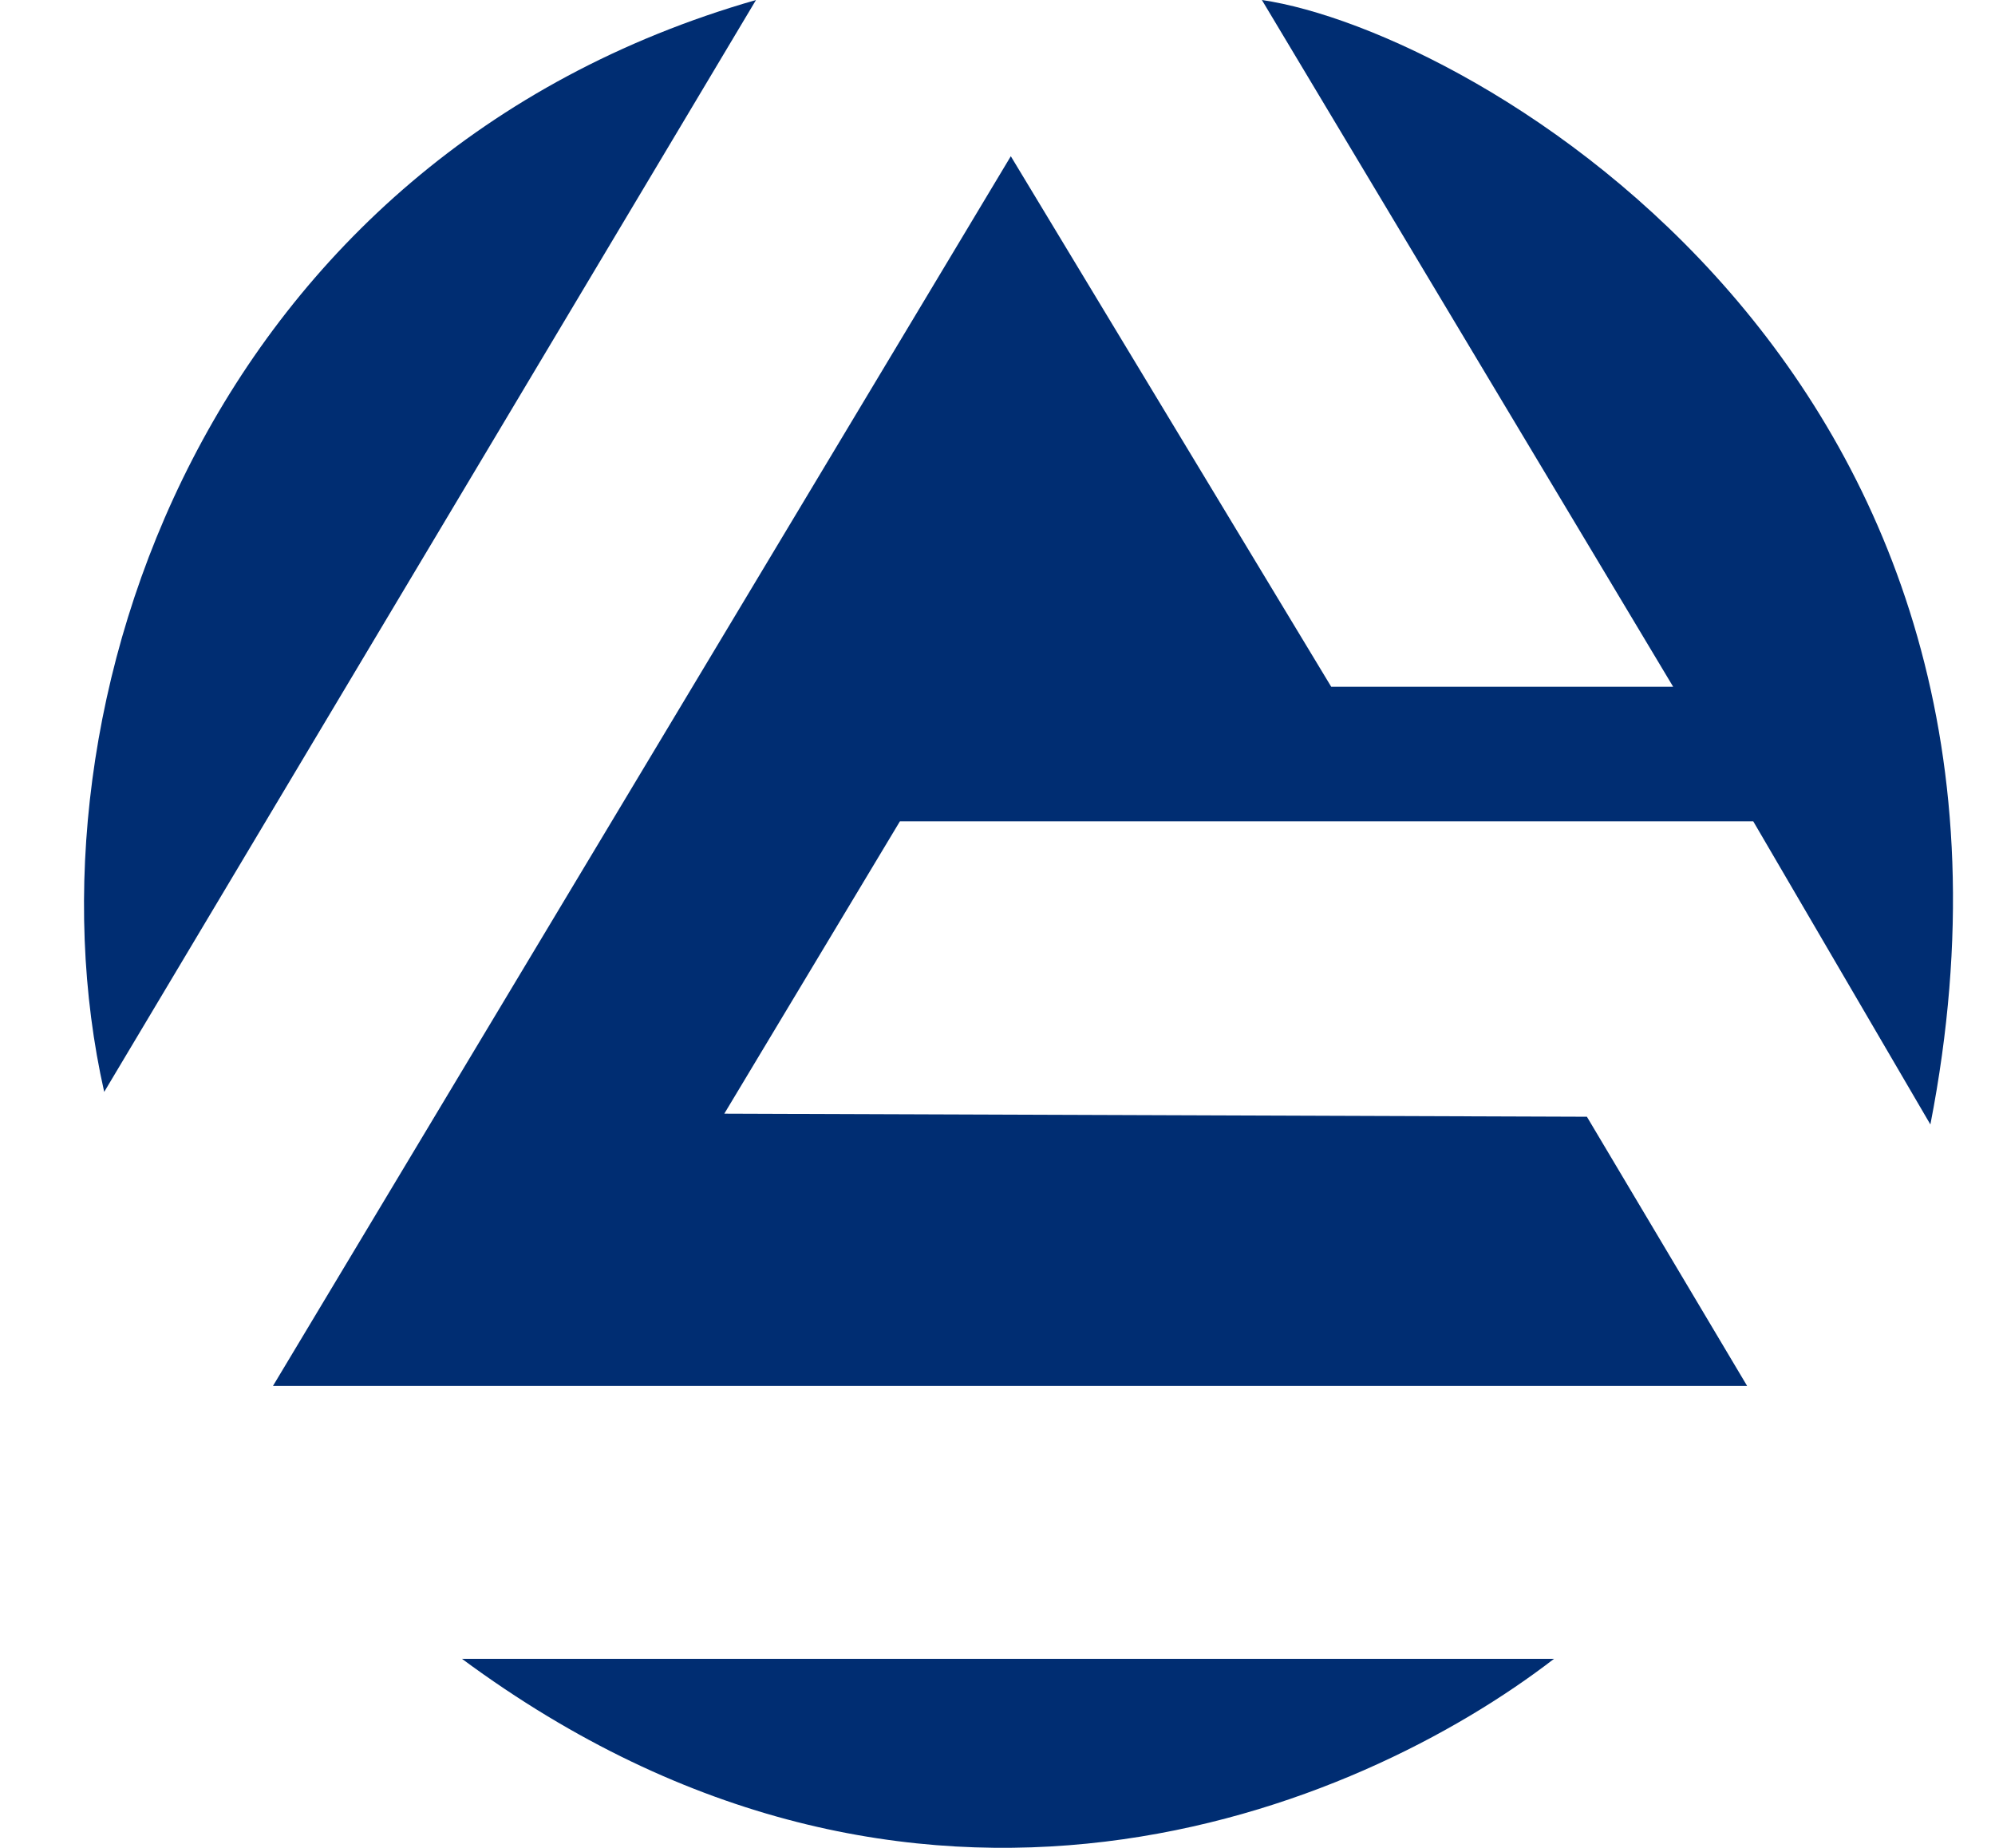
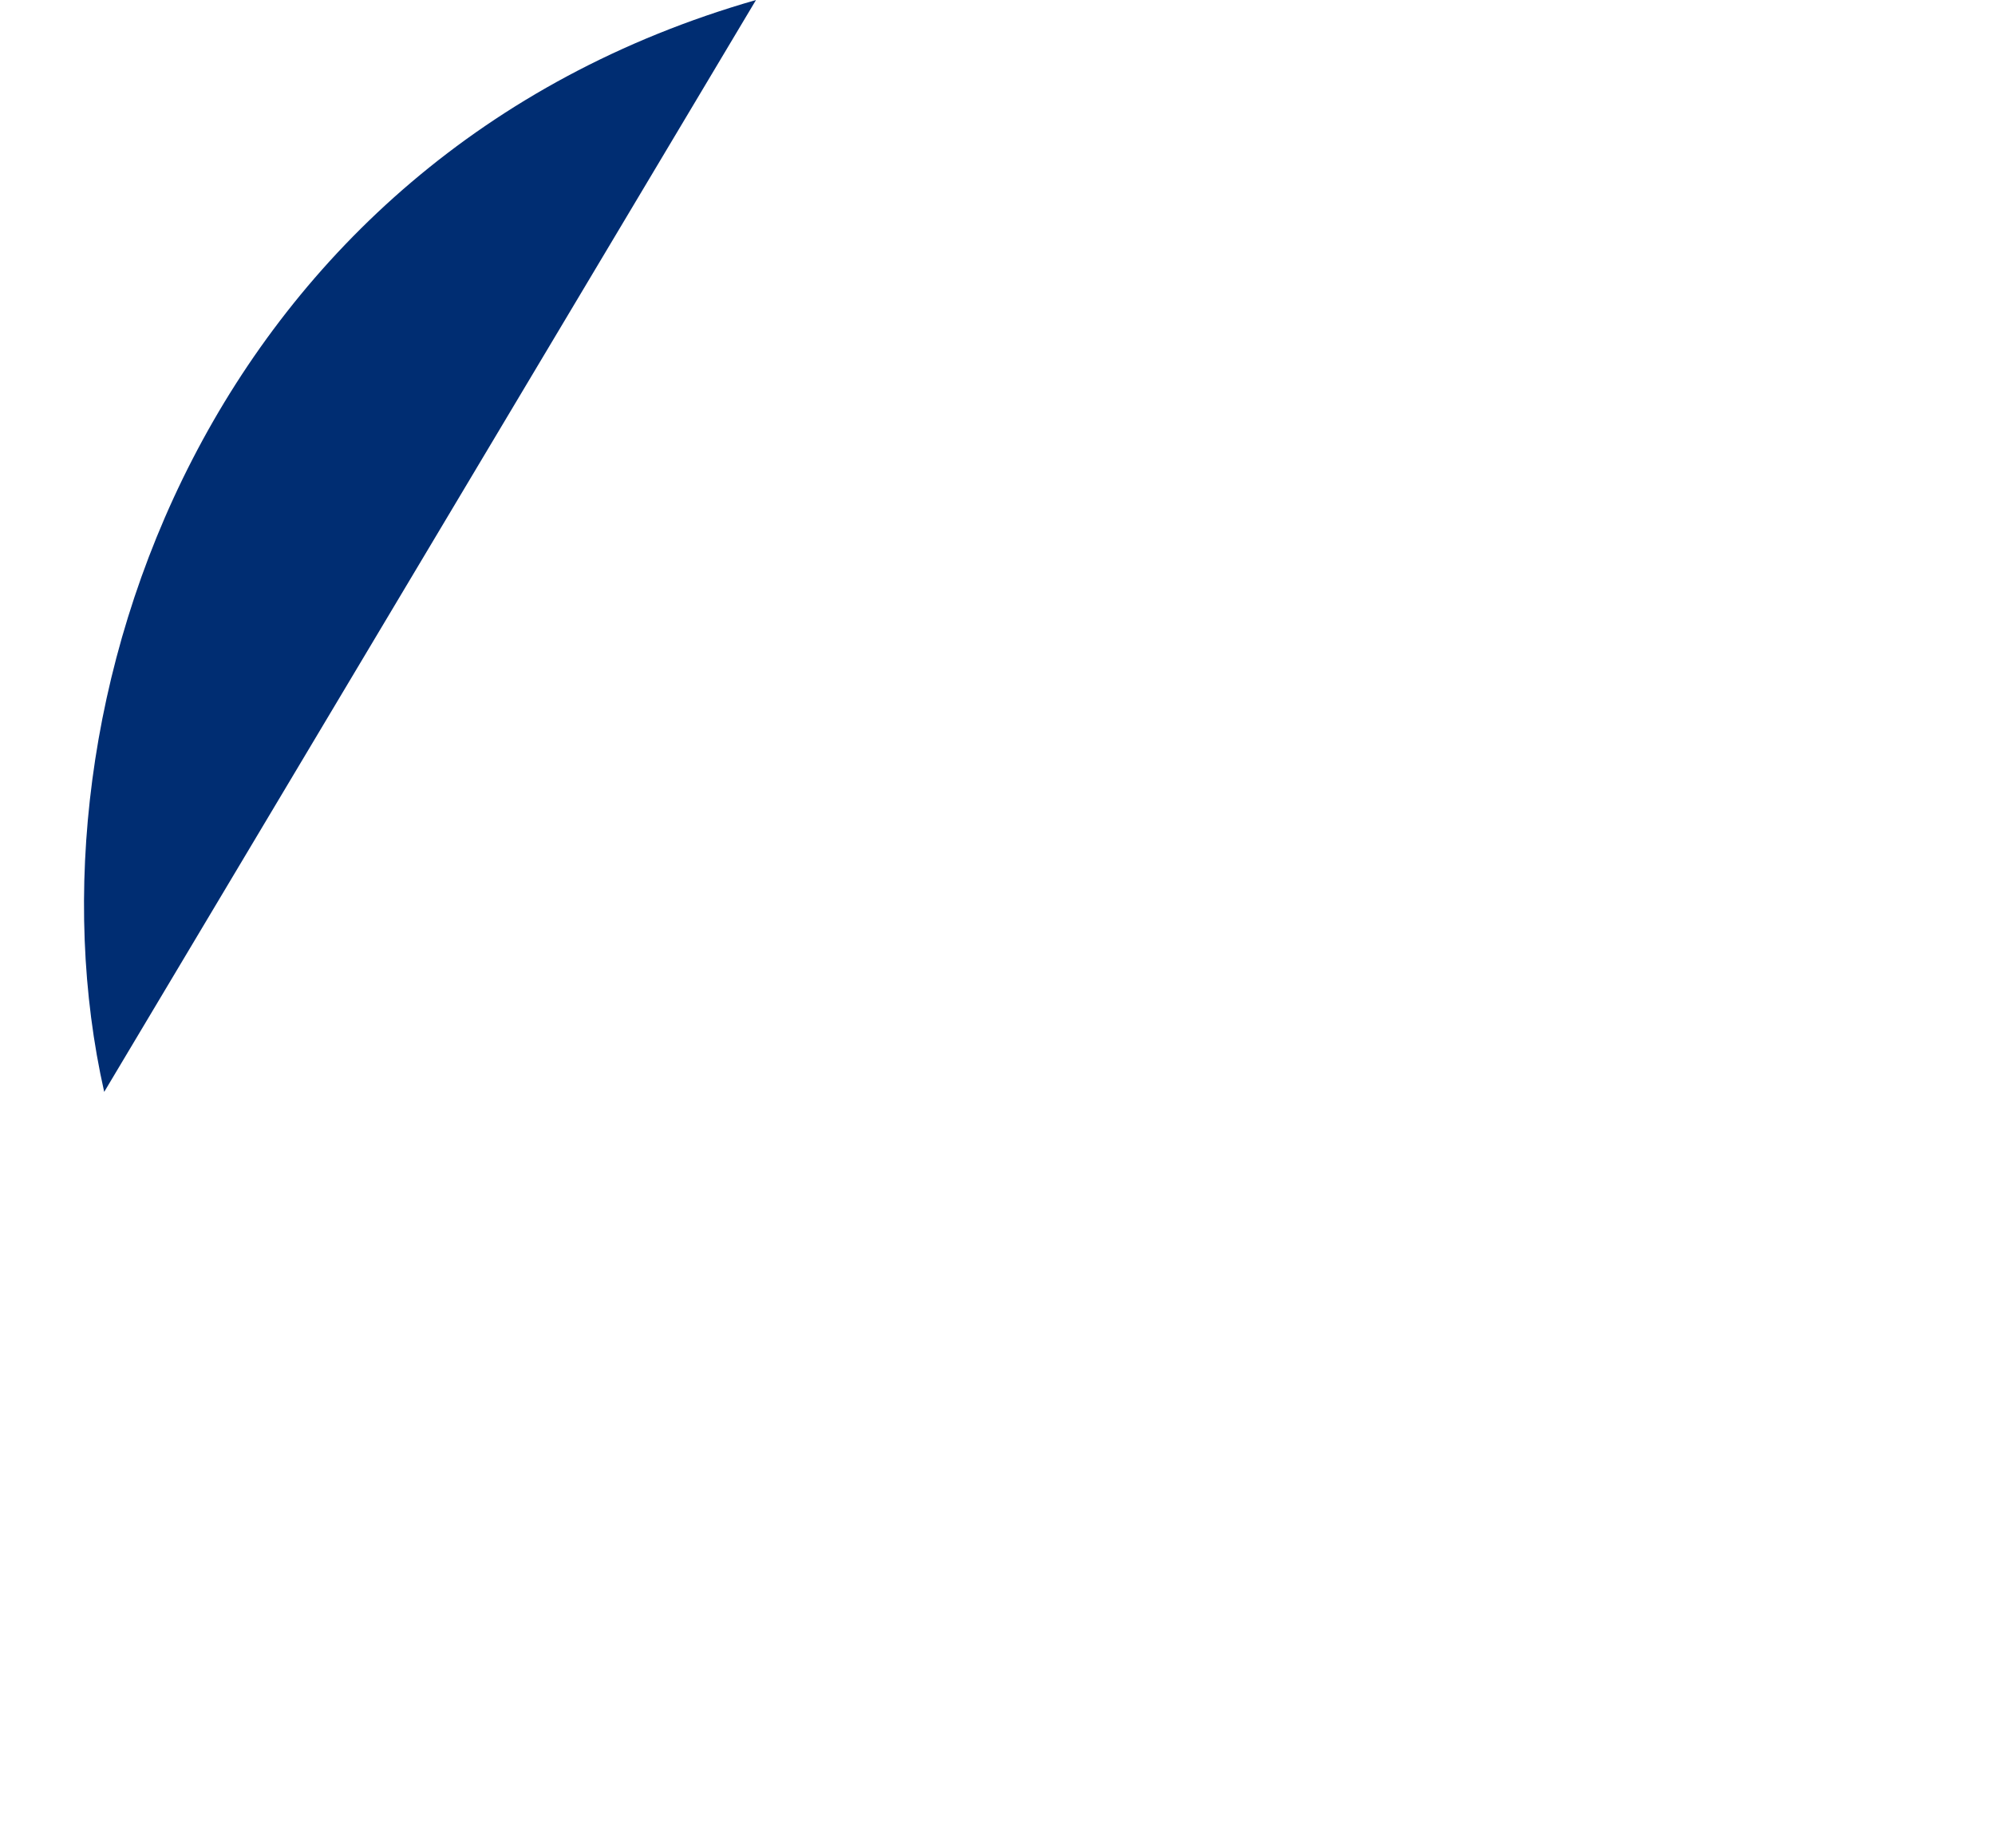
<svg xmlns="http://www.w3.org/2000/svg" width="95" height="88" viewBox="0 0 95 88" fill="none">
  <path d="M4.962 52C0.795 33.532 9.991 7.46 36 0L4.962 52Z" fill="#002D72" />
-   <path d="M83.195 66H13L48.134 7.44L63.391 32.705H79.674L60.09 0C70.139 1.473 98.891 17.826 91.923 53.551L83.488 39.114H42.853L34.491 53.036L75.567 53.183L83.195 66Z" fill="#002D72" />
-   <path d="M22 79C43.655 95.014 64.657 86.202 74 79H22Z" fill="#002D72" />
</svg>